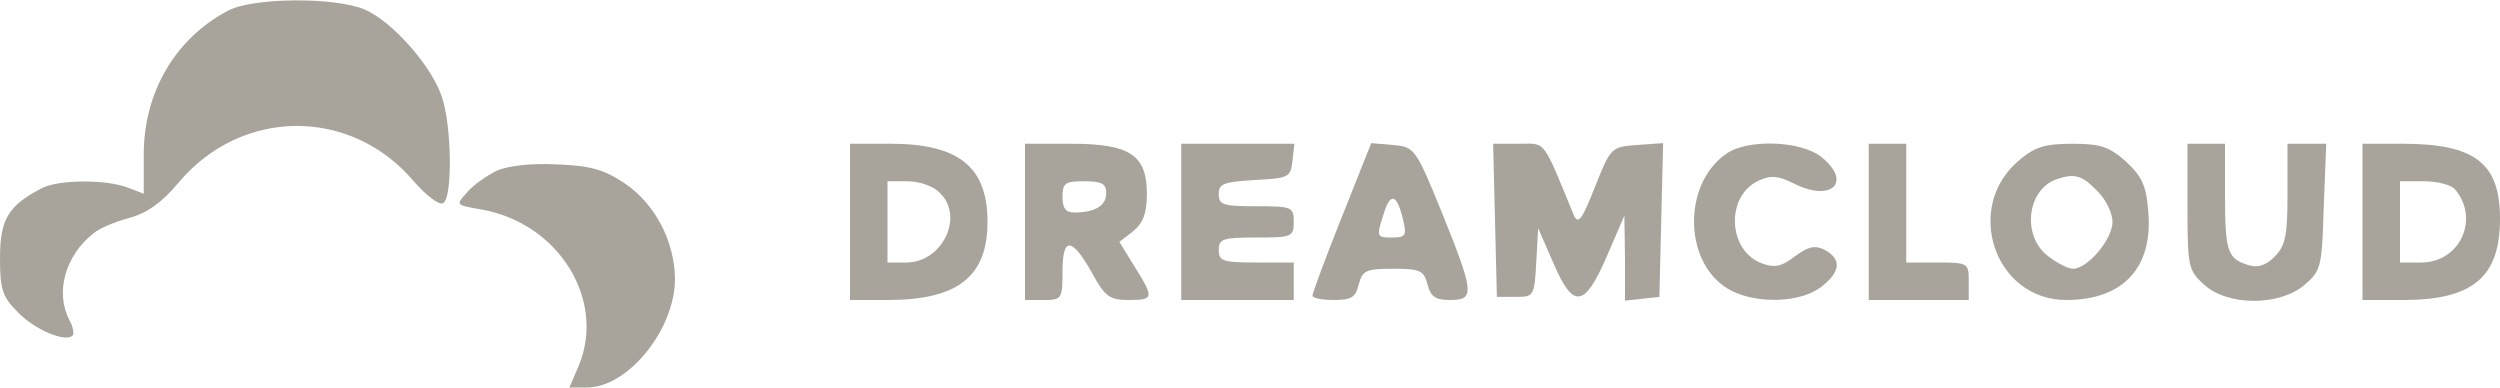
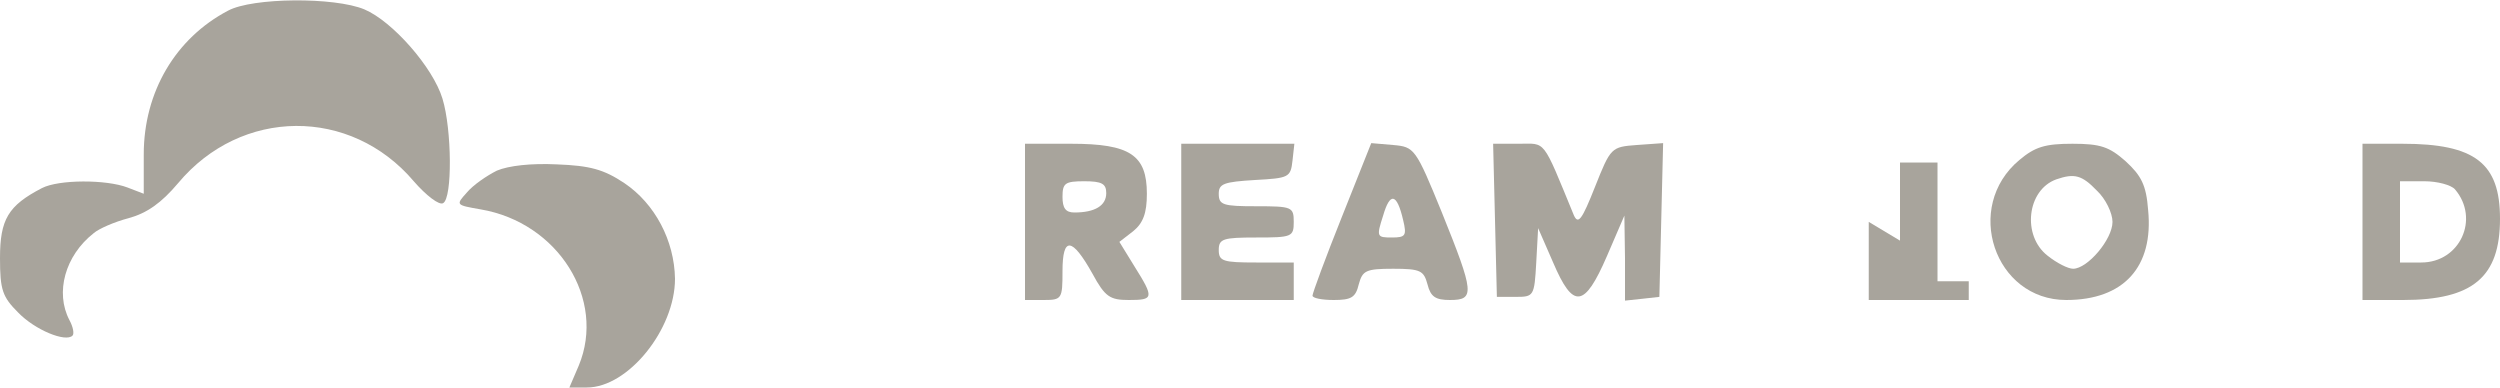
<svg xmlns="http://www.w3.org/2000/svg" version="1.0" width="400pt" height="62pt" viewBox="0 0 400 62" preserveAspectRatio="xMidYMid meet">
  <g transform="translate(0,62) scale(0.1,-0.1)" fill="#a8a49c" stroke="none">
    <path d="M365 603 c-84 -44 -135 -130 -135 -230 l0 -63 -26 10 c-34 13 -110 13 -137 -1 -54 -28 -67 -50 -67 -112 0 -51 4 -62 29 -87 27 -28 76 -48 87 -37 3 3 1 14 -5 25 -23 44 -7 103 39 139 8 7 33 18 56 24 29 8 52 24 79 56 101 121 276 122 377 3 20 -23 41 -39 47 -35 15 8 14 118 -1 167 -15 50 -80 124 -125 143 -48 20 -179 19 -218 -2z" fill="#a8a49c" />
-     <path d="M1360 265 l0 -125 60 0 c112 0 160 37 160 125 0 88 -46 125 -155 125 l-65 0 0 -125z m142 48 c42 -37 7 -113 -52 -113 l-30 0 0 65 0 65 32 0 c17 0 40 -7 50 -17z" fill="#a8a49c" />
    <path d="M1640 265 l0 -125 30 0 c29 0 30 2 30 46 0 56 15 55 48 -4 20 -37 28 -42 58 -42 40 0 41 3 9 54 l-24 39 22 17 c16 13 22 29 22 60 0 62 -27 80 -121 80 l-74 0 0 -125z m130 46 c0 -20 -18 -31 -51 -31 -14 0 -19 7 -19 25 0 22 4 25 35 25 28 0 35 -4 35 -19z" fill="#a8a49c" />
    <path d="M1890 265 l0 -125 90 0 90 0 0 30 0 30 -60 0 c-53 0 -60 2 -60 20 0 18 7 20 60 20 57 0 60 1 60 25 0 24 -3 25 -60 25 -53 0 -60 2 -60 20 0 16 8 19 58 22 54 3 57 4 60 31 l3 27 -90 0 -91 0 0 -125z" fill="#a8a49c" />
    <path d="M2147 273 c-26 -65 -47 -122 -47 -126 0 -4 15 -7 34 -7 28 0 35 4 40 25 6 22 11 25 55 25 44 0 49 -3 55 -25 5 -20 13 -25 36 -25 40 0 39 11 -13 140 -42 103 -44 105 -78 108 l-35 3 -47 -118z m98 -5 c6 -25 4 -28 -18 -28 -24 0 -25 1 -14 35 11 38 22 36 32 -7z" fill="#a8a49c" />
    <path d="M2392 268 l3 -123 30 0 c29 0 30 1 33 55 l3 55 24 -55 c32 -75 50 -73 86 10 l28 65 1 -68 0 -68 28 3 27 3 3 123 3 123 -42 -3 c-41 -3 -42 -4 -67 -67 -21 -53 -27 -61 -34 -45 -51 124 -44 114 -88 114 l-41 0 3 -122z" fill="#a8a49c" />
-     <path d="M2762 374 c-72 -50 -68 -180 8 -219 43 -22 112 -19 144 6 31 24 33 44 6 59 -16 8 -26 6 -48 -10 -22 -17 -33 -19 -54 -11 -54 21 -57 108 -4 132 19 9 31 8 57 -5 60 -30 93 3 43 43 -33 26 -118 29 -152 5z" fill="#a8a49c" />
-     <path d="M2990 265 l0 -125 80 0 80 0 0 30 c0 29 -1 30 -50 30 l-50 0 0 95 0 95 -30 0 -30 0 0 -125z" fill="#a8a49c" />
+     <path d="M2990 265 l0 -125 80 0 80 0 0 30 l-50 0 0 95 0 95 -30 0 -30 0 0 -125z" fill="#a8a49c" />
    <path d="M3231 364 c-90 -75 -40 -224 75 -224 92 0 140 53 131 144 -3 40 -11 55 -36 78 -26 23 -40 28 -85 28 -44 0 -60 -5 -85 -26z m124 -49 c14 -13 25 -36 25 -50 0 -28 -40 -75 -63 -75 -8 0 -26 9 -41 21 -41 32 -33 105 14 122 29 10 41 7 65 -18z" fill="#a8a49c" />
-     <path d="M3500 290 c0 -96 1 -102 26 -125 38 -35 121 -35 161 -1 27 23 28 29 31 125 l4 101 -31 0 -31 0 0 -80 c0 -67 -3 -83 -21 -101 -14 -14 -27 -18 -42 -13 -33 10 -37 22 -37 112 l0 82 -30 0 -30 0 0 -100z" fill="#a8a49c" />
    <path d="M3780 265 l0 -125 65 0 c112 0 155 37 155 130 0 89 -40 120 -156 120 l-64 0 0 -125z m148 52 c40 -47 8 -117 -54 -117 l-34 0 0 65 0 65 39 0 c21 0 43 -6 49 -13z" fill="#a8a49c" />
    <path d="M795 347 c-16 -8 -38 -23 -48 -35 -18 -20 -18 -20 22 -27 124 -21 201 -144 157 -250 l-15 -35 28 0 c66 0 141 93 141 174 -1 61 -32 120 -81 153 -33 22 -55 28 -108 30 -41 2 -77 -2 -96 -10z" fill="#a8a49c" />
  </g>
</svg>